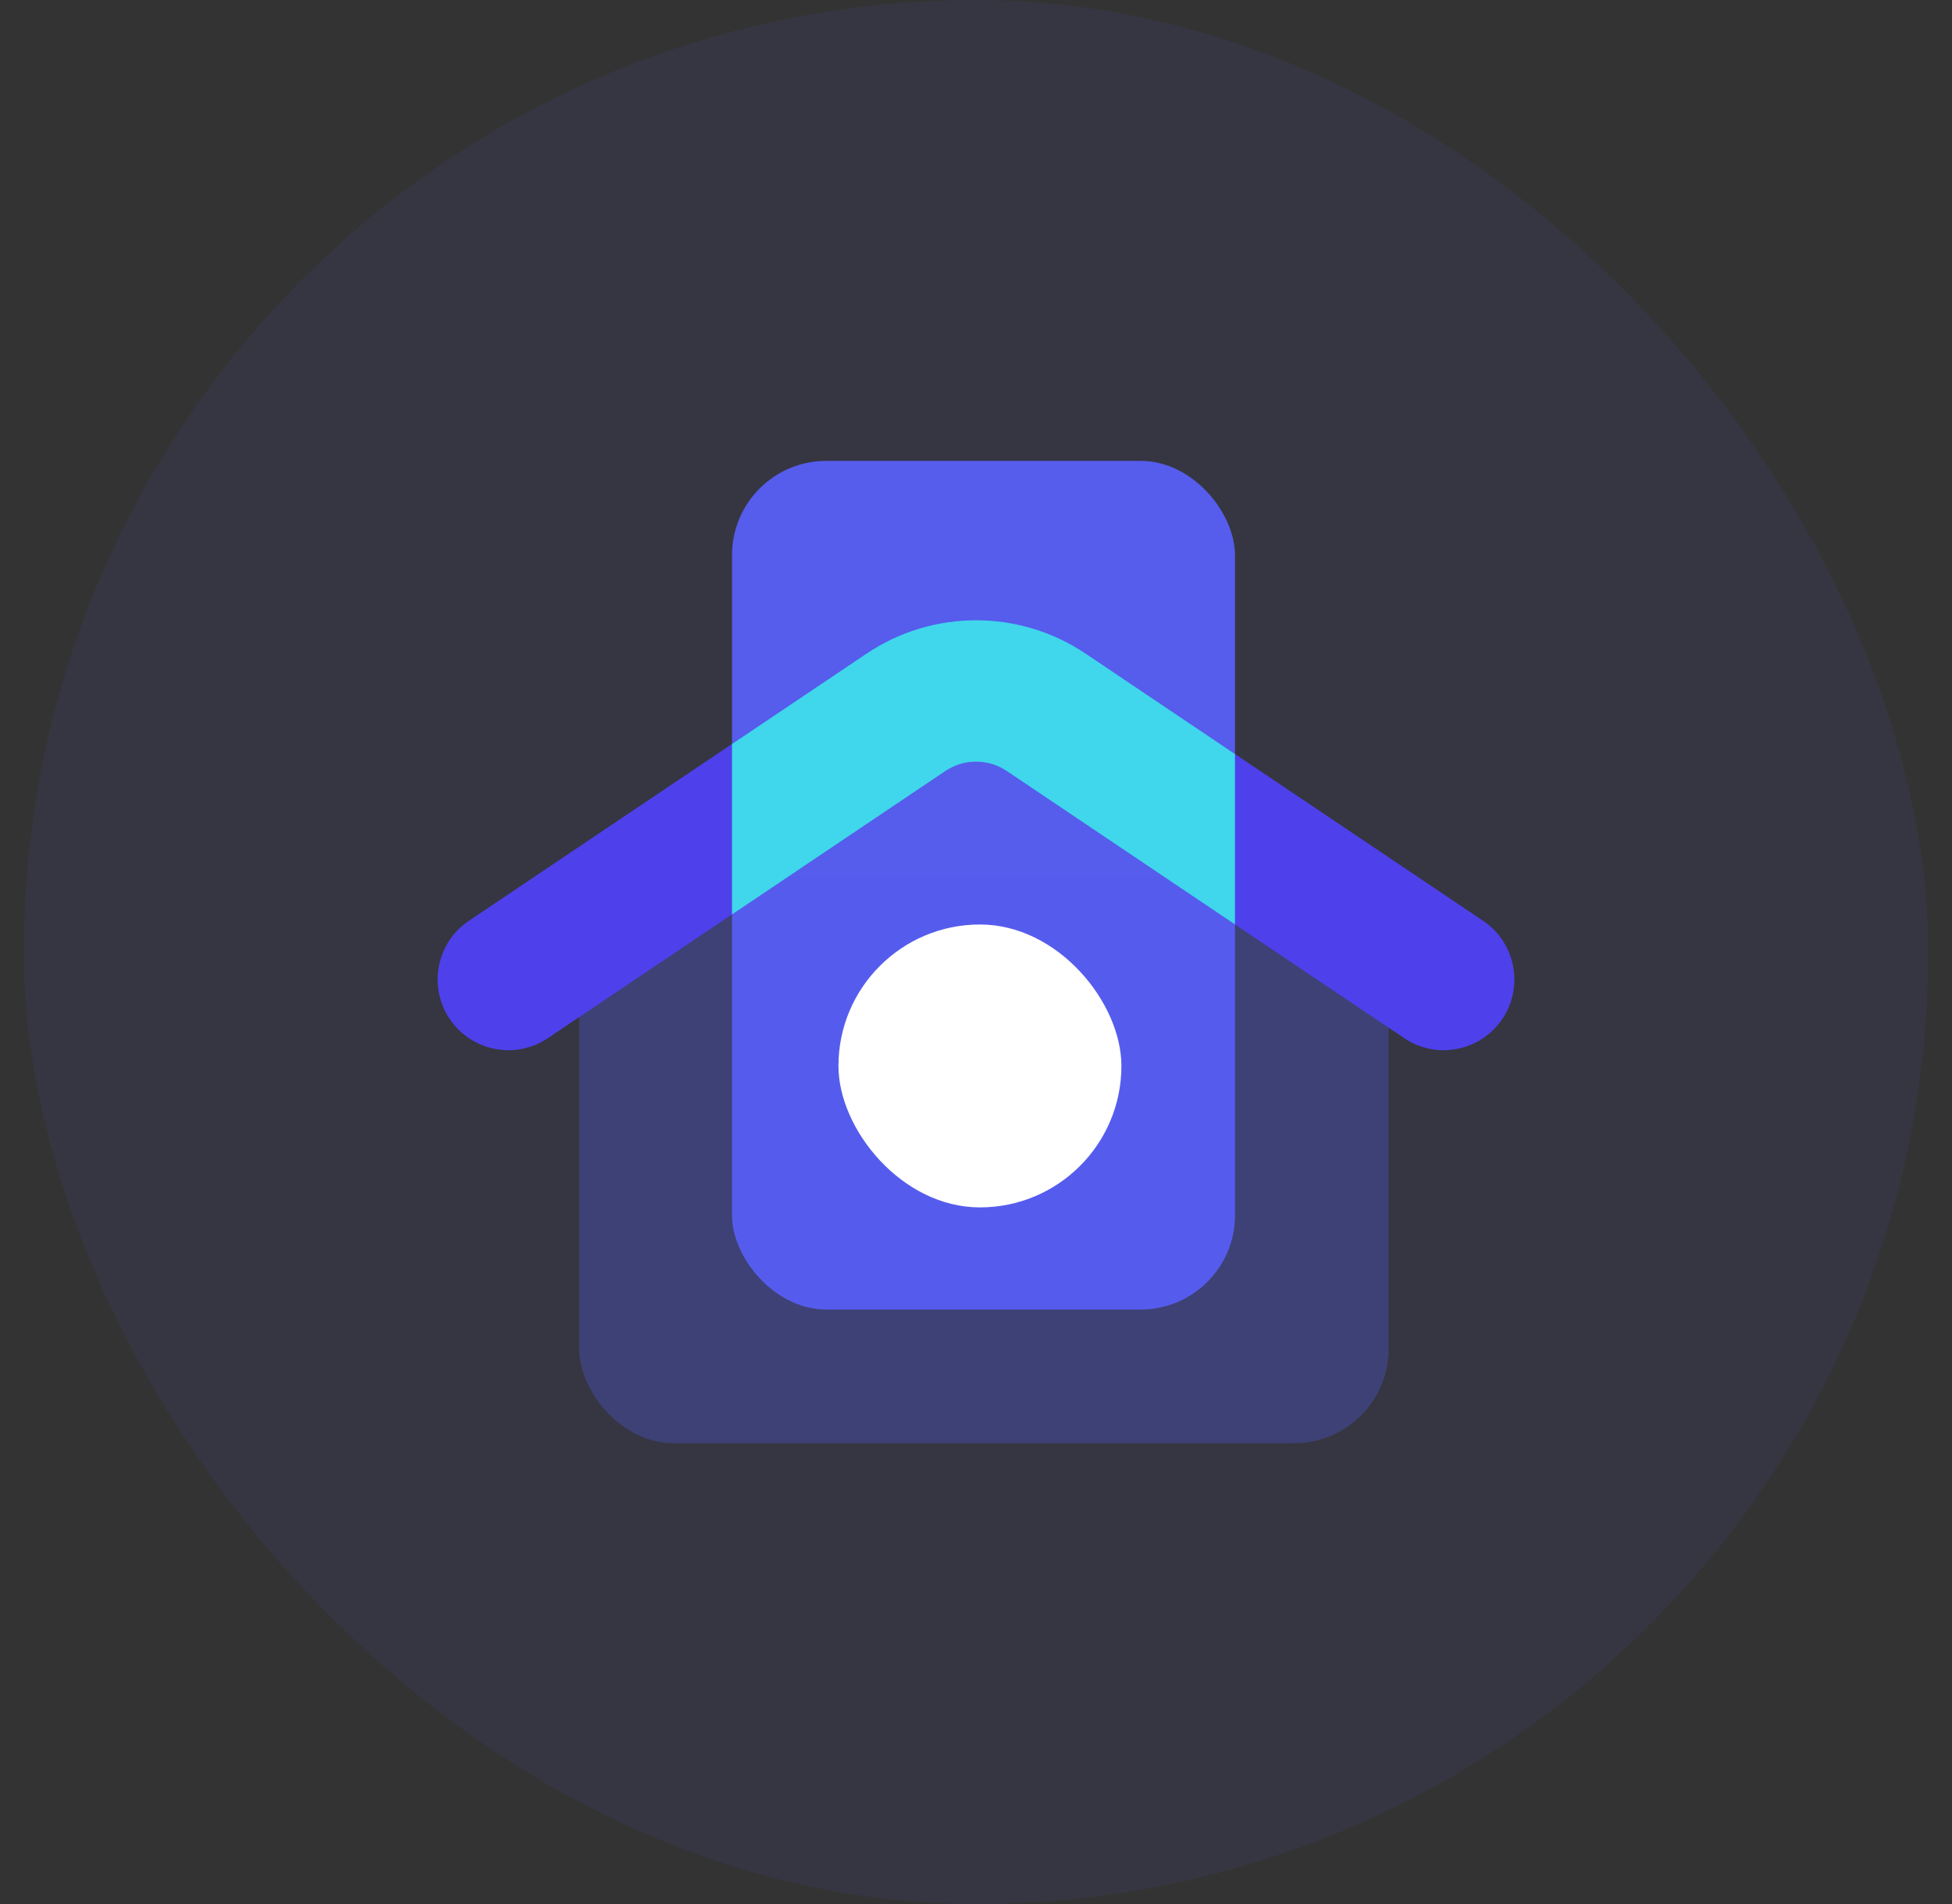
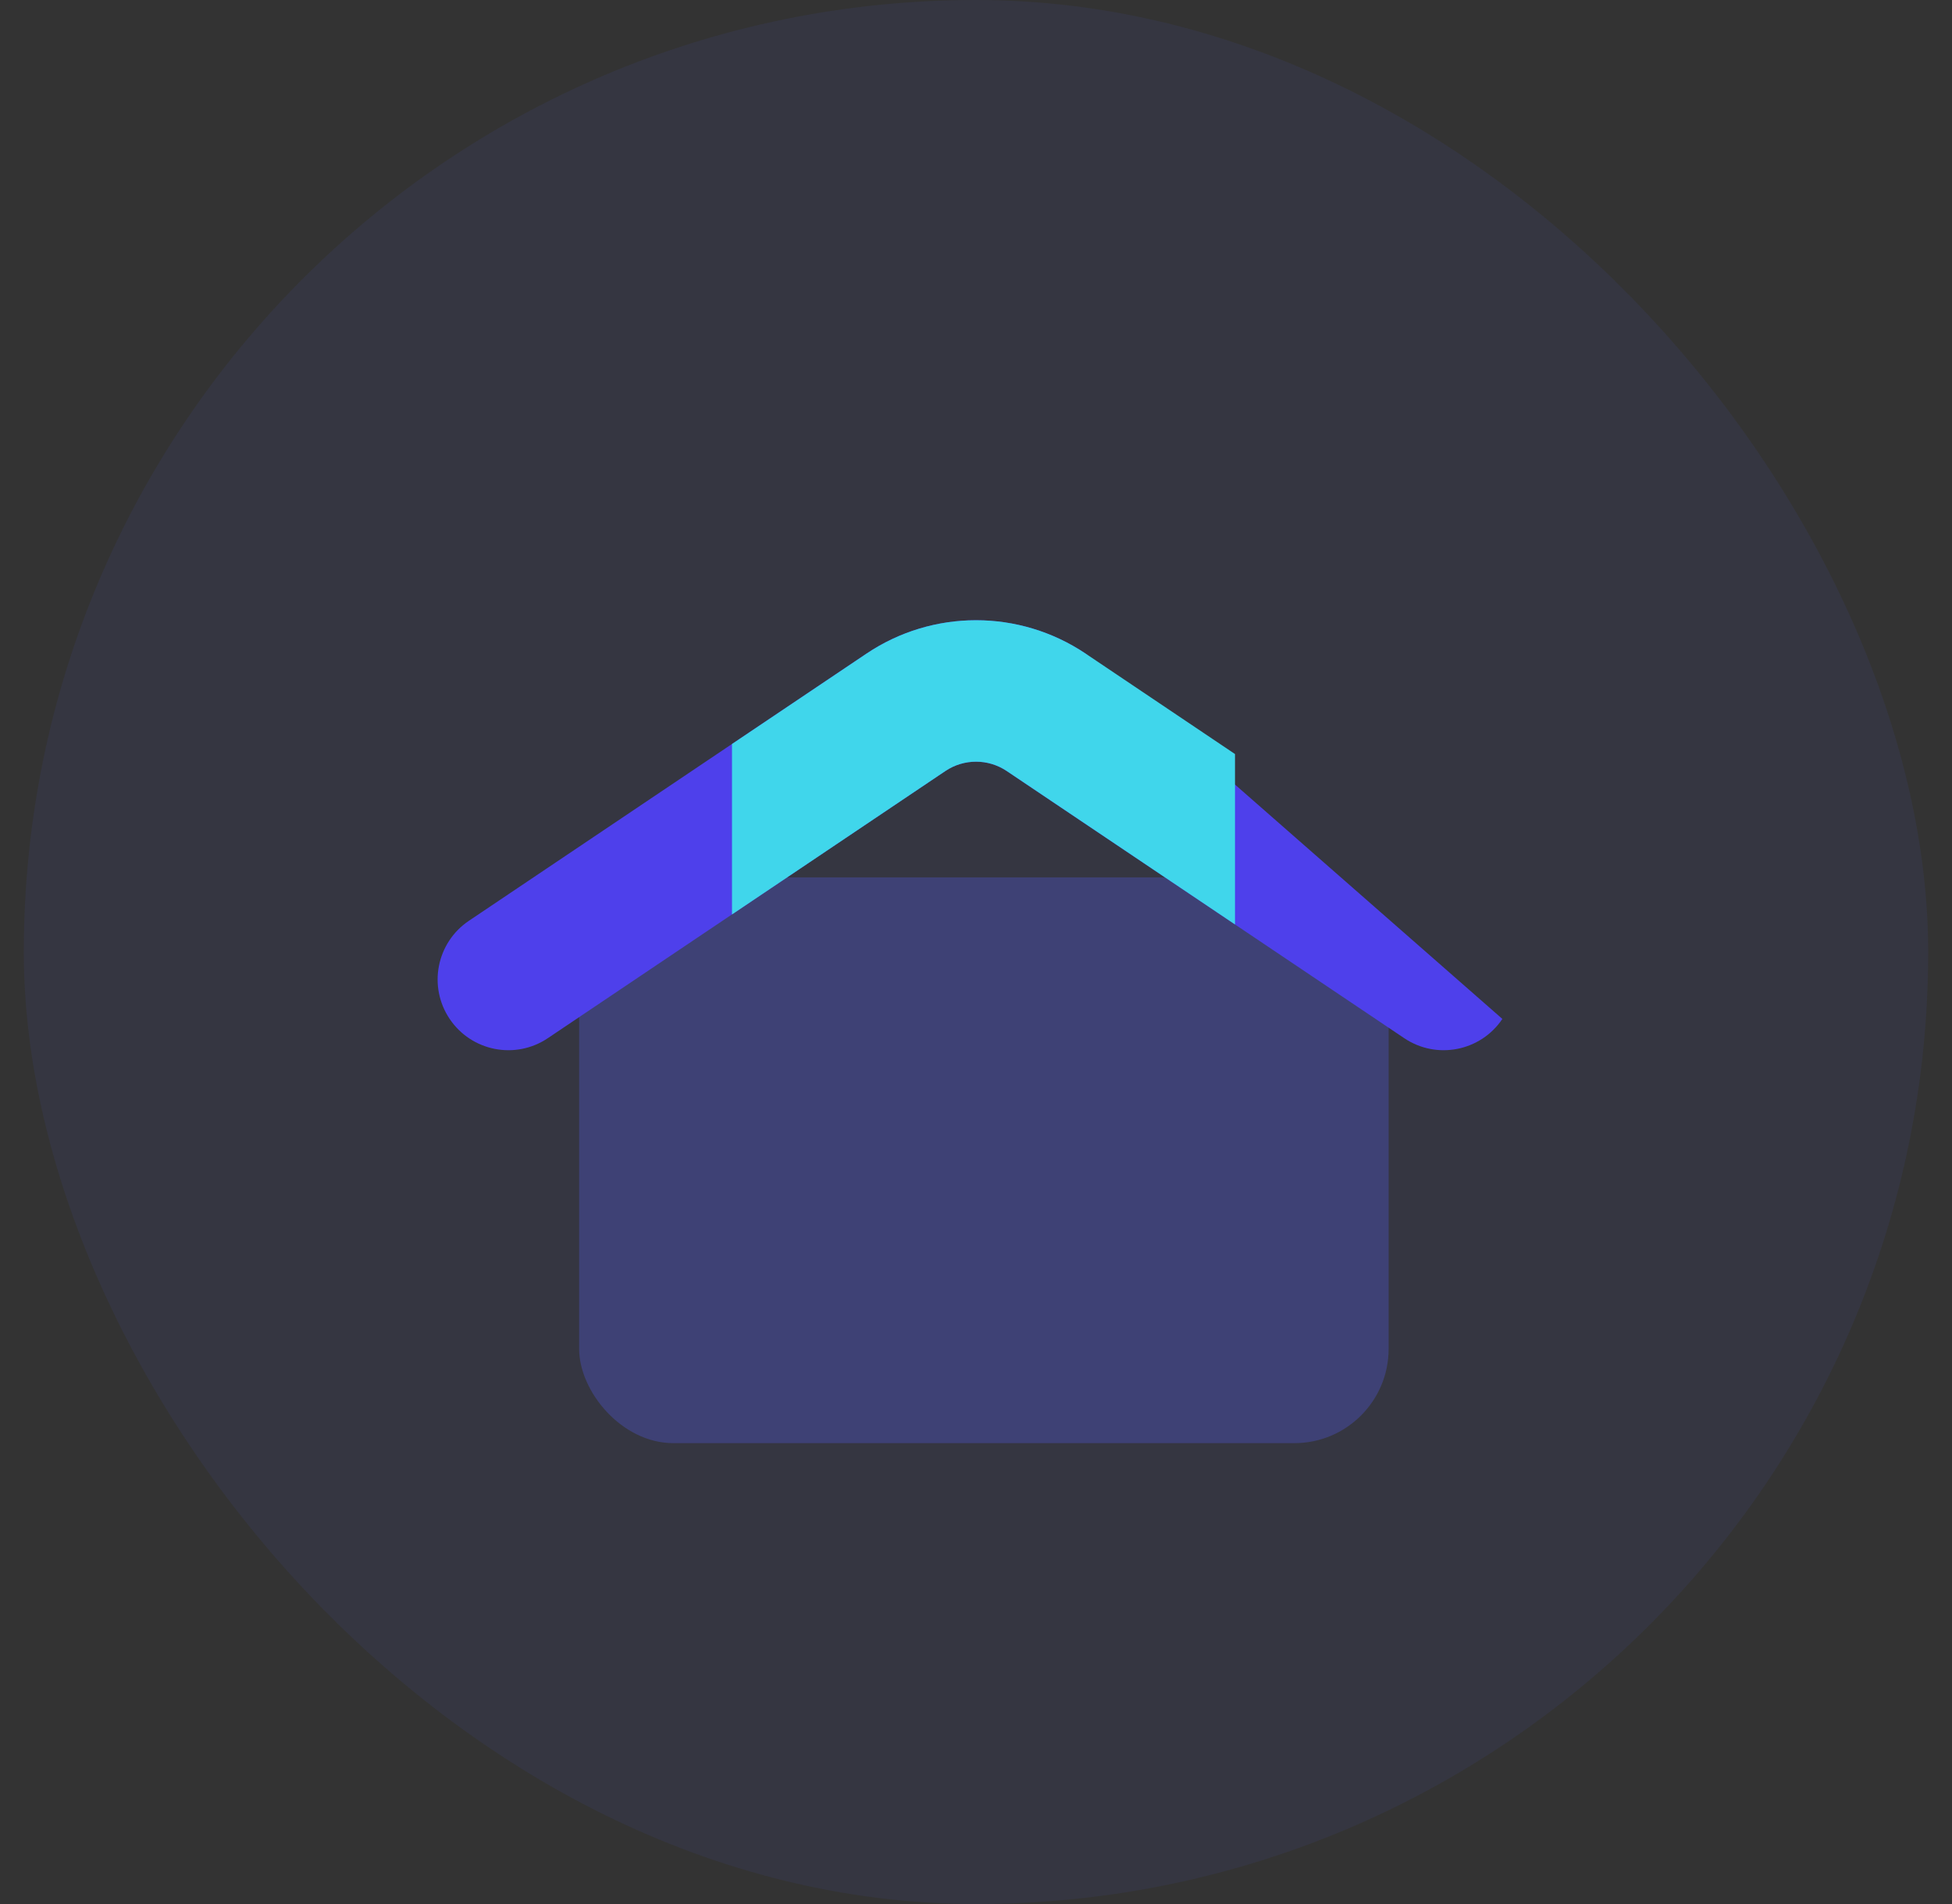
<svg xmlns="http://www.w3.org/2000/svg" width="41" height="40" viewBox="0 0 41 40" fill="none">
  <rect x="0" y="0" width="41" height="40" fill="#333333" stroke="none" />
  <rect x="0.5" width="40" height="40" rx="20" fill="#565CEC" fill-opacity="0.08" />
-   <rect x="15.375" y="9.682" width="10.565" height="17.829" rx="1.981" fill="#565CEC" />
  <rect opacity="0.3" x="12.164" y="18.432" width="17.003" height="11.886" rx="1.981" fill="#565CEC" />
-   <rect x="17.611" y="19.422" width="5.943" height="5.943" rx="2.971" fill="white" />
-   <path fill-rule="evenodd" clip-rule="evenodd" d="M9.445 21.406C9.903 22.087 10.826 22.268 11.507 21.81L19.855 16.198C20.245 15.936 20.755 15.936 21.145 16.198L29.494 21.81C30.175 22.268 31.098 22.087 31.556 21.406C32.013 20.725 31.832 19.802 31.151 19.344L22.803 13.732C21.41 12.796 19.59 12.796 18.198 13.732L9.849 19.344C9.168 19.802 8.987 20.725 9.445 21.406Z" fill="#4E40EB" />
+   <path fill-rule="evenodd" clip-rule="evenodd" d="M9.445 21.406C9.903 22.087 10.826 22.268 11.507 21.81L19.855 16.198C20.245 15.936 20.755 15.936 21.145 16.198L29.494 21.81C30.175 22.268 31.098 22.087 31.556 21.406L22.803 13.732C21.41 12.796 19.59 12.796 18.198 13.732L9.849 19.344C9.168 19.802 8.987 20.725 9.445 21.406Z" fill="#4E40EB" />
  <g style="mix-blend-mode:color-dodge">
    <path fill-rule="evenodd" clip-rule="evenodd" d="M15.375 19.211V15.63L18.199 13.732C19.591 12.796 21.412 12.796 22.804 13.732L25.94 15.841V19.421L21.146 16.198C20.756 15.936 20.246 15.936 19.857 16.198L15.375 19.211Z" fill="#40D6EB" />
  </g>
</svg>